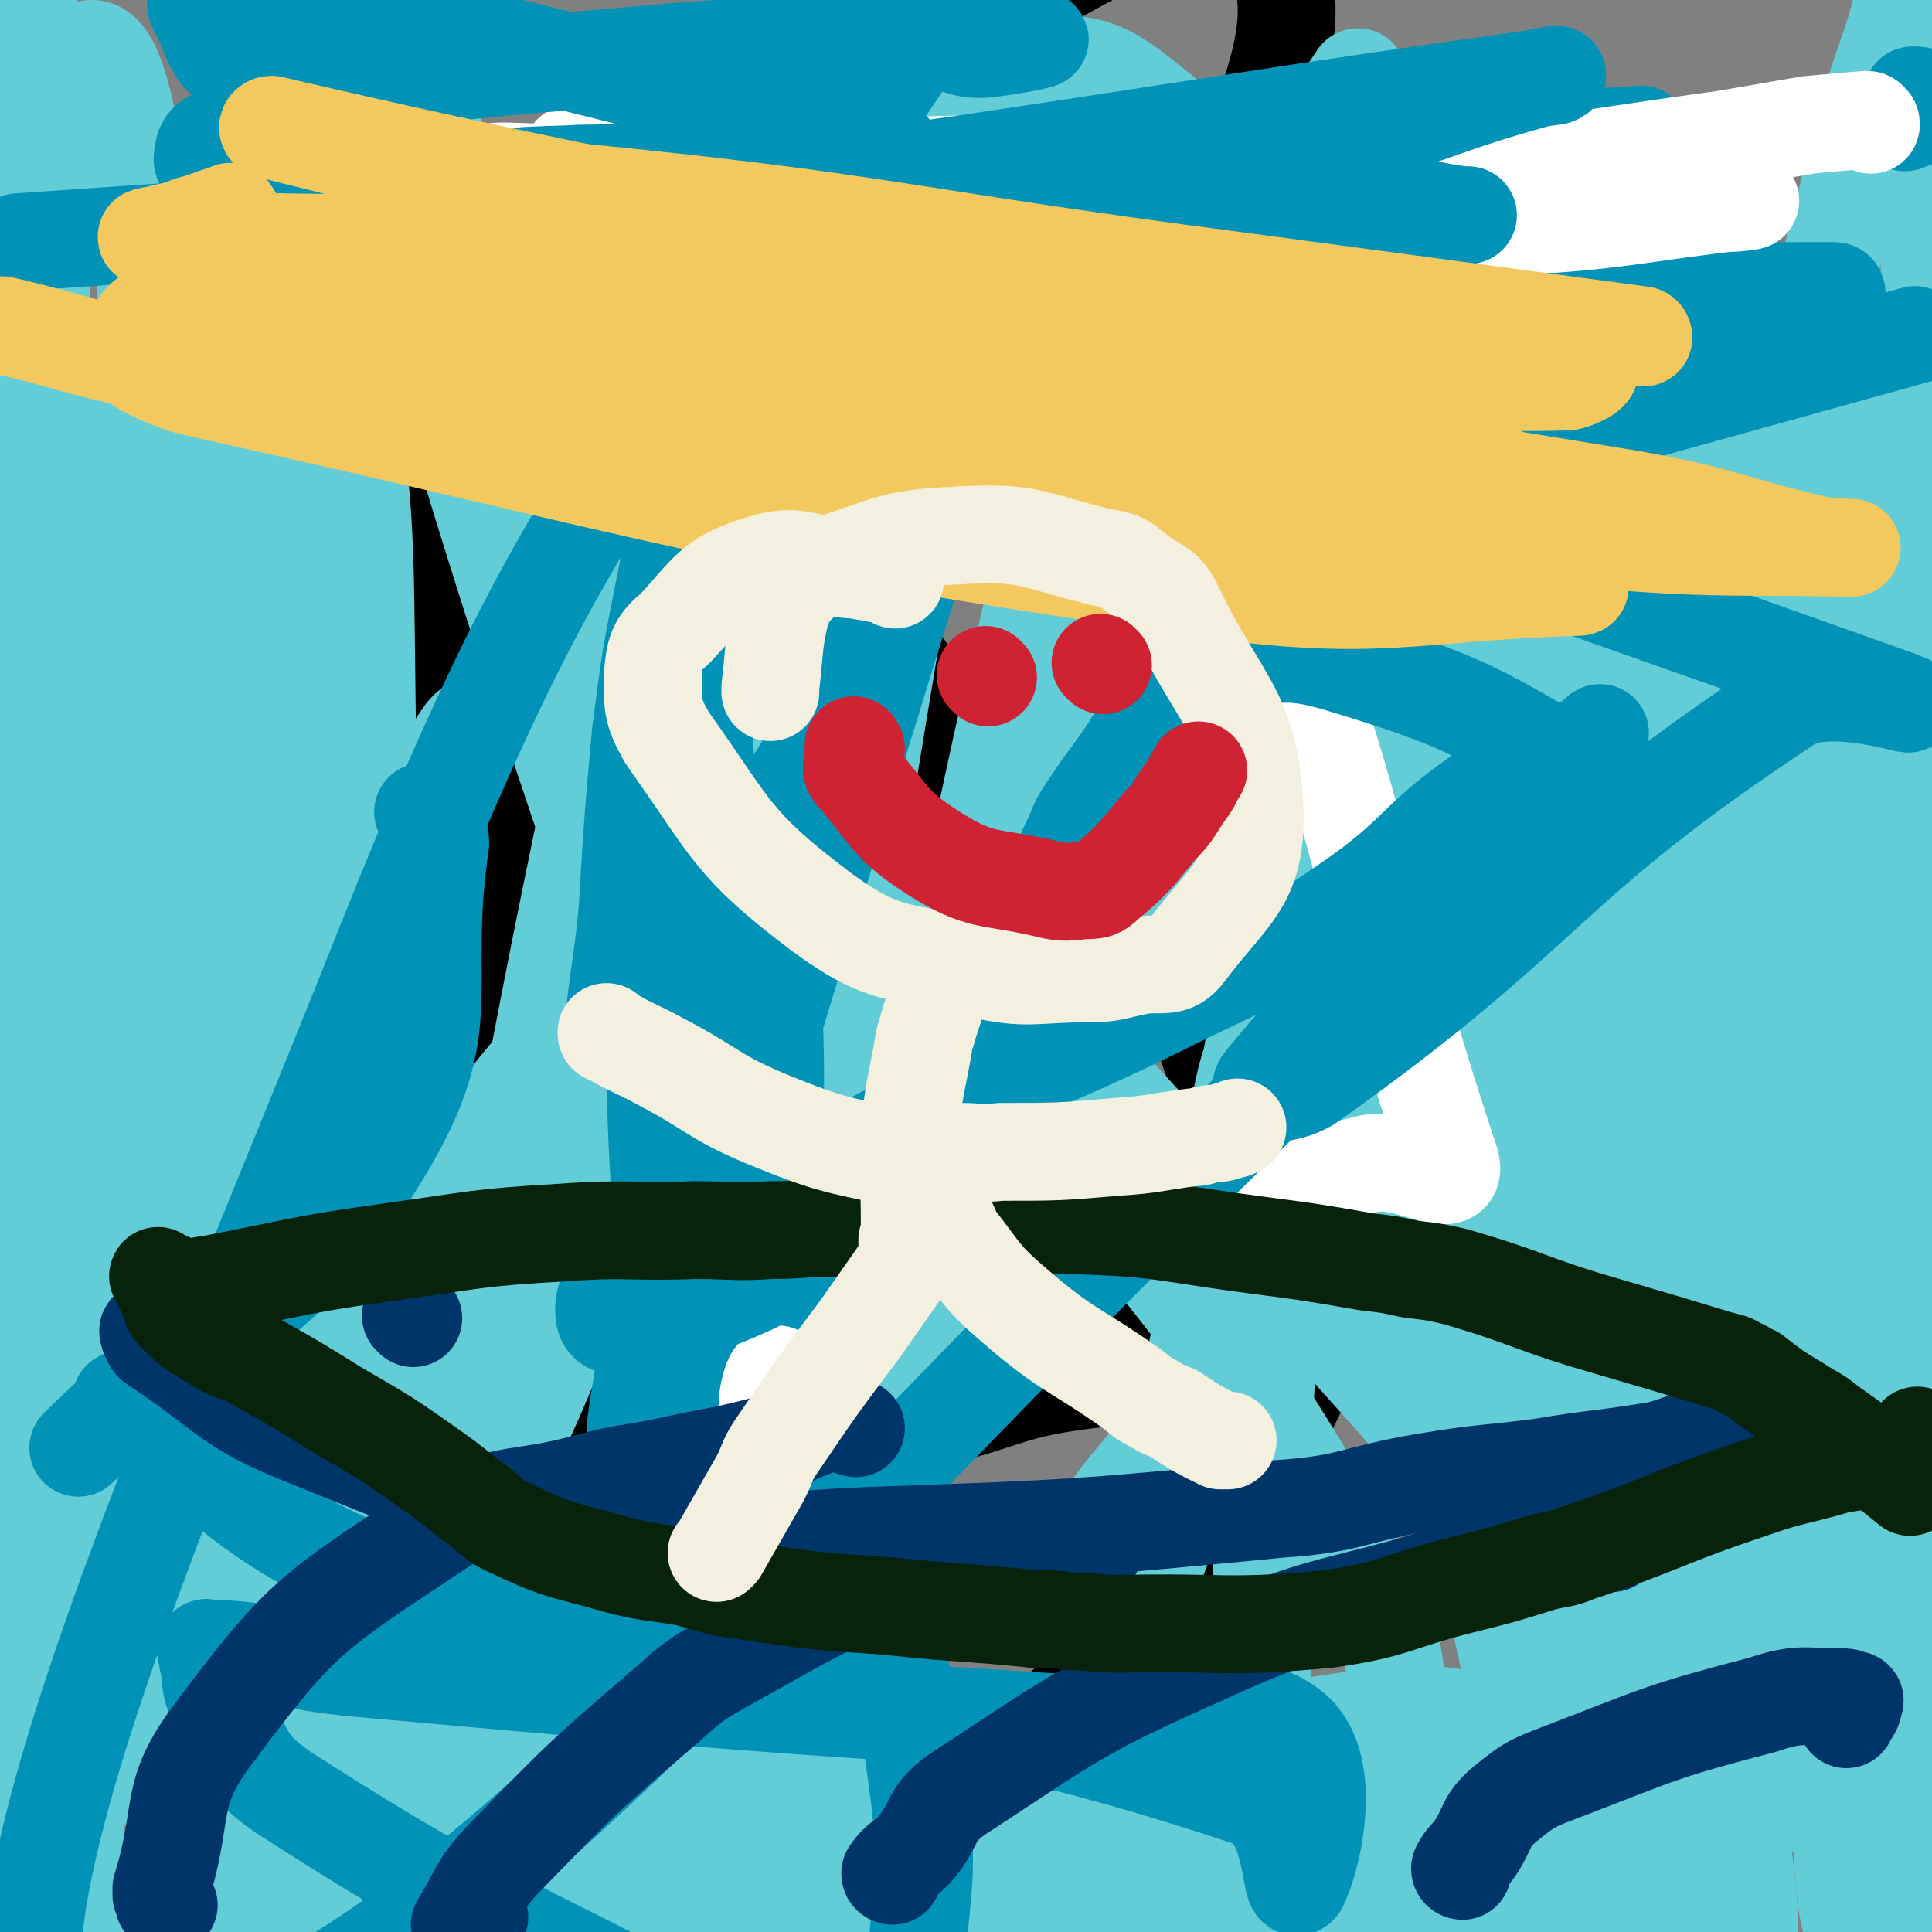
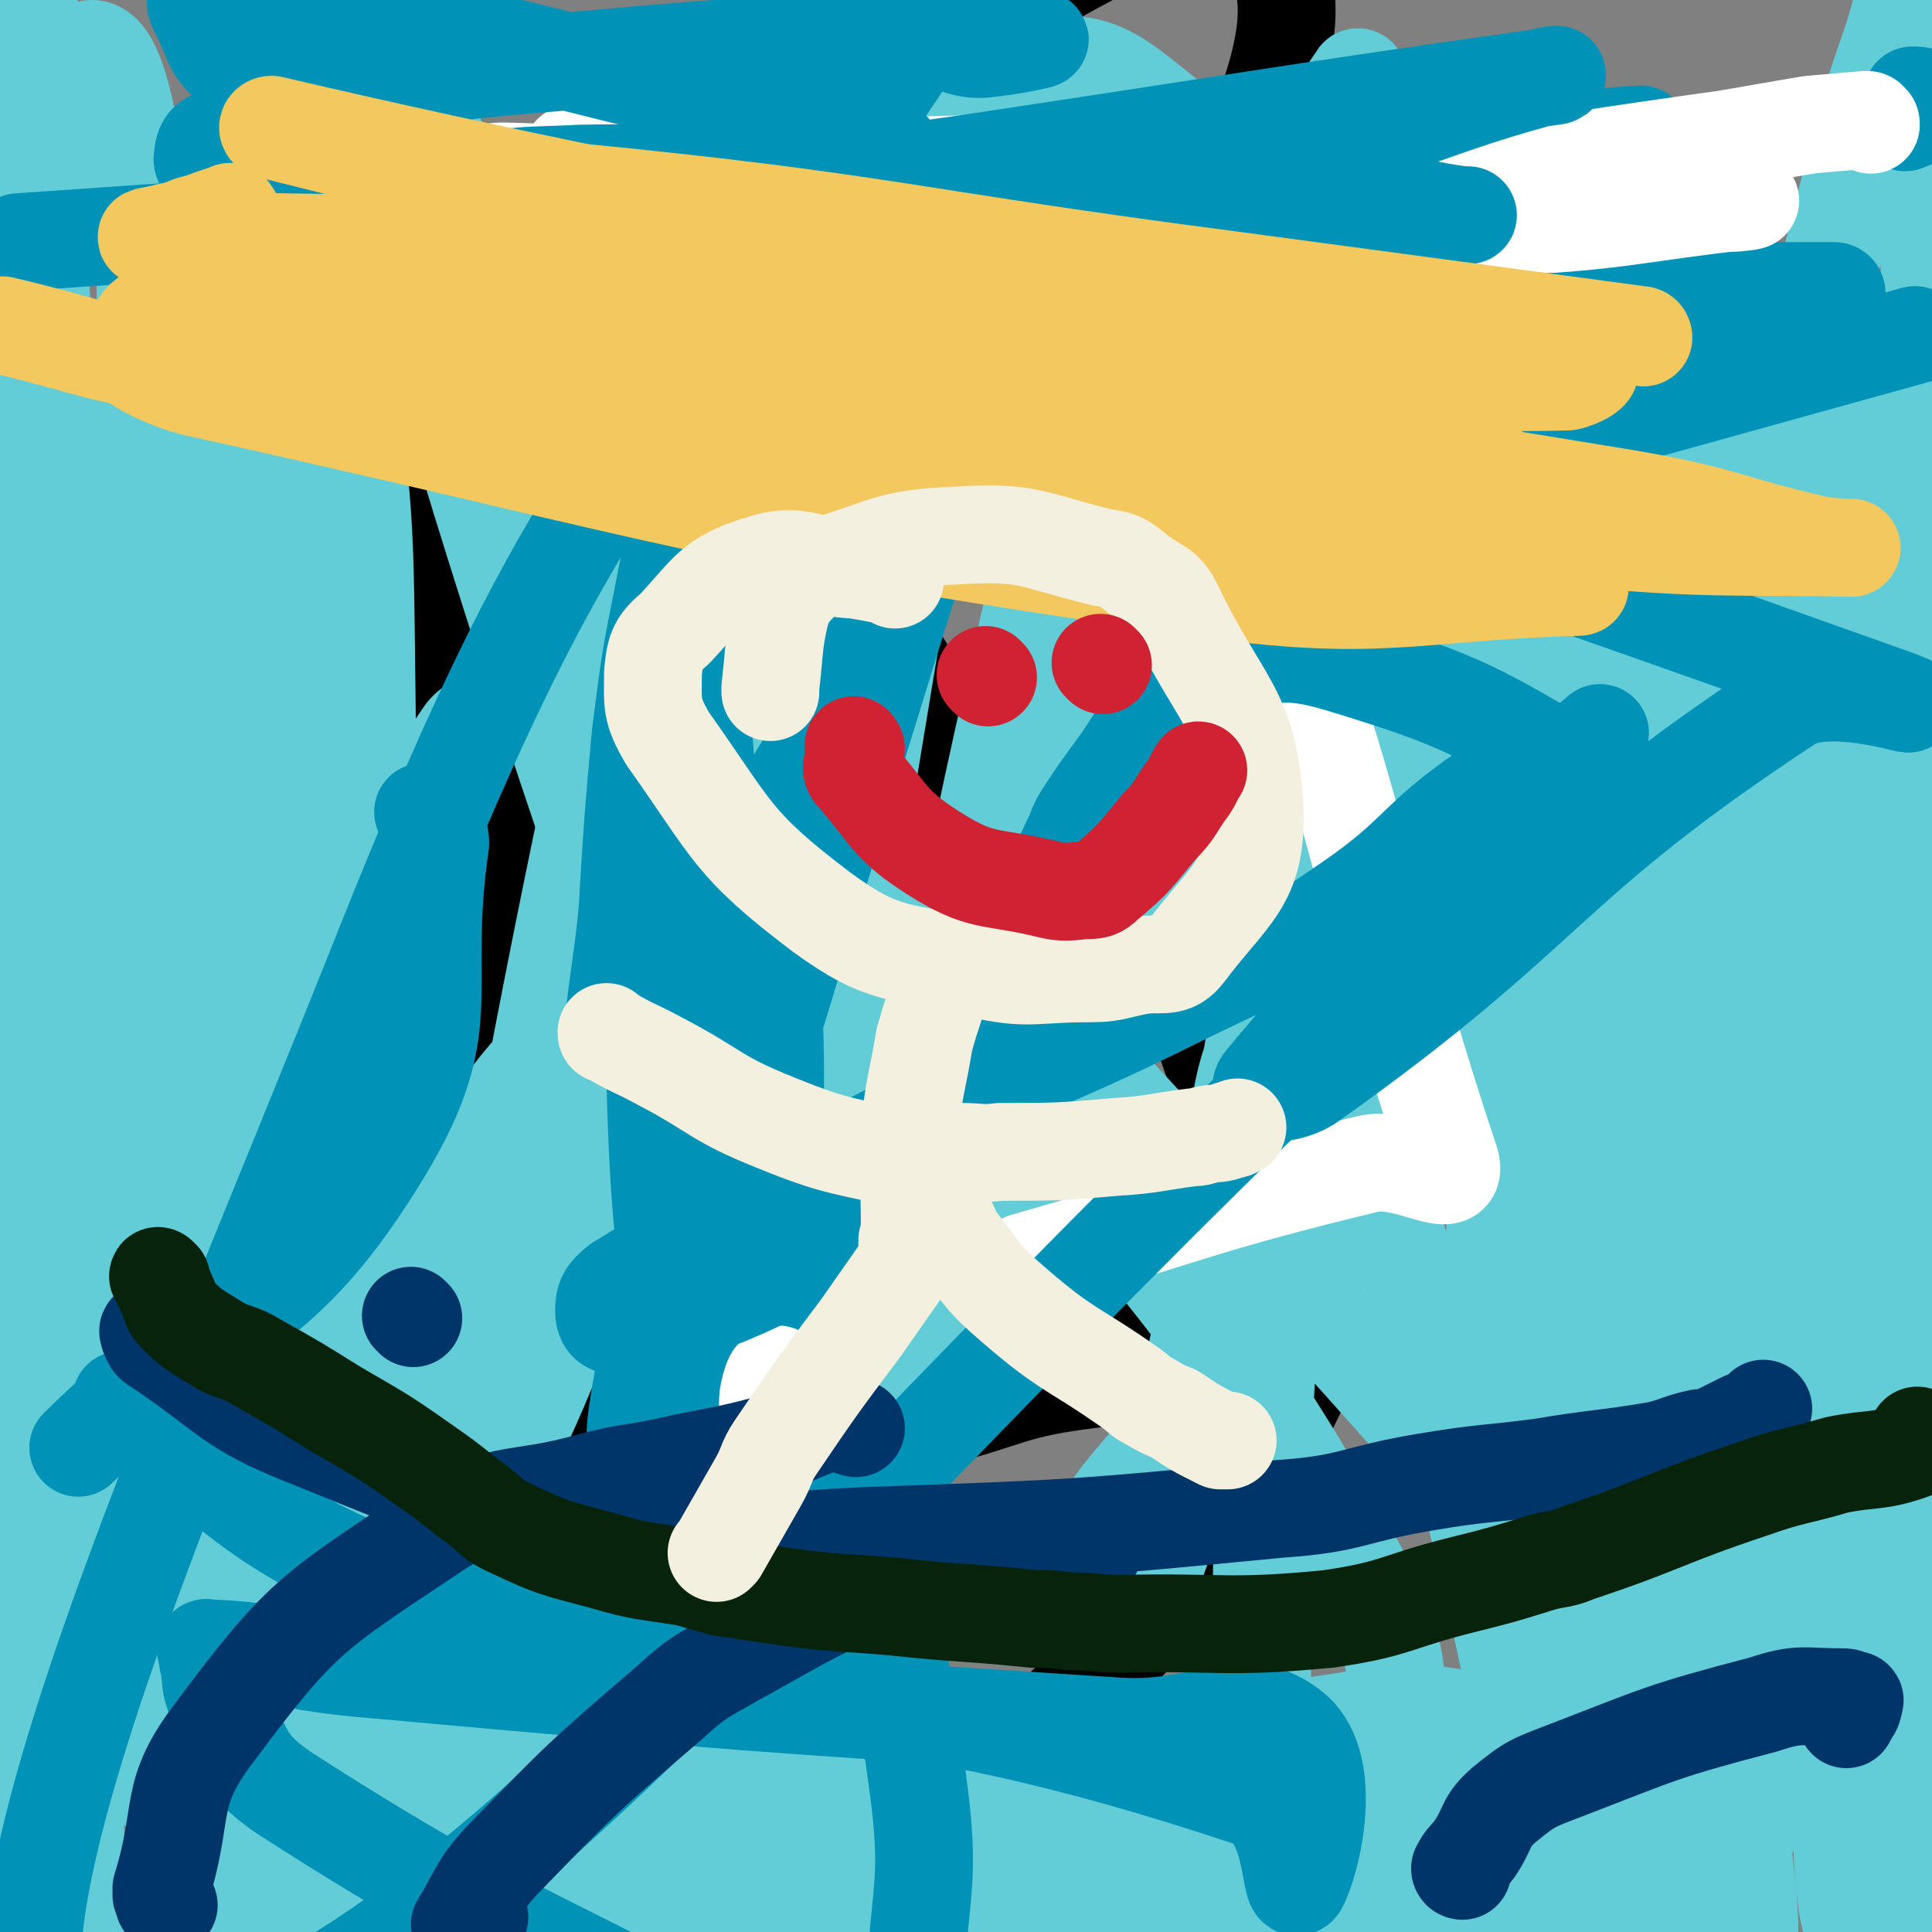
<svg xmlns="http://www.w3.org/2000/svg" viewBox="0 0 790 790" version="1.1">
  <rect x="0" y="0" width="790" height="790" fill="#808080" stroke="none" />
  <g fill="none" stroke="#000000" stroke-width="40" stroke-linecap="round" stroke-linejoin="round">
    <path d="M562,558c0,0 0,-1 -1,-1 -3,-1 -3,-1 -6,0 -55,3 -55,0 -109,7 -33,4 -33,8 -65,16 -32,7 -32,6 -64,15 -23,7 -25,5 -46,15 -7,3 -5,6 -9,12 -2,4 -2,4 -4,8 0,1 -1,2 -1,2 2,0 3,-2 5,-3 2,-1 2,-1 3,-2 6,-6 5,-7 11,-11 34,-21 35,-21 70,-40 19,-10 19,-10 39,-19 53,-24 53,-23 106,-48 28,-13 27,-15 55,-28 4,-1 12,-2 9,-1 -25,12 -32,14 -65,27 -90,37 -90,41 -181,72 -8,2 -14,2 -17,-5 -9,-18 -16,-25 -7,-47 72,-172 95,-165 167,-339 43,-102 98,-178 63,-213 -34,-33 -101,36 -199,76 -153,63 -234,54 -304,131 " />
    <path d="M189,509c0,0 -2,-1 -1,-1 33,-15 48,-2 69,-30 38,-50 17,-68 49,-127 23,-44 32,-46 61,-79 3,-2 5,5 2,8 -102,152 -116,146 -211,303 -64,107 -61,111 -106,226 -16,41 -14,74 -15,86 -1,7 3,-24 10,-48 11,-39 6,-41 25,-76 51,-96 57,-93 114,-186 2,-3 2,-3 4,-5 101,-112 100,-113 203,-223 29,-32 44,-55 62,-60 9,-2 -19,51 -9,46 26,-12 72,-112 80,-80 24,99 67,213 -17,344 -114,176 -190,135 -379,271 0,0 0,0 0,0 1,-2 1,-2 2,-3 11,-21 15,-20 21,-42 29,-96 25,-98 49,-195 0,0 0,0 0,0 73,-106 58,-119 146,-211 150,-155 166,-216 330,-284 57,-23 134,90 112,102 -32,19 -133,-70 -219,-40 -65,22 -61,67 -85,144 -19,65 45,114 0,139 -87,48 -147,-28 -265,8 -63,19 -63,68 -99,102 -6,6 7,-11 14,-22 56,-86 43,-98 112,-172 84,-90 108,-84 196,-156 4,-4 -8,-1 -11,4 -47,60 -42,115 -89,125 -35,8 -47,-109 -75,-89 -53,39 -43,103 -87,205 -12,30 -1,42 -24,59 -26,19 -73,37 -73,14 0,-68 24,-106 73,-197 31,-56 49,-44 87,-97 38,-50 39,-61 65,-109 2,-3 -6,2 -9,6 -12,21 -10,22 -20,45 -25,54 -50,52 -48,110 3,128 71,153 57,261 -5,41 -76,64 -96,36 -41,-59 -24,-106 -25,-211 0,-76 -6,-83 23,-151 35,-82 37,-101 106,-149 59,-40 129,-52 151,-28 19,20 -38,56 -70,117 -28,53 -34,53 -49,110 -16,59 -15,110 -14,122 1,8 11,-40 17,-81 13,-87 55,-128 21,-176 -27,-39 -76,11 -143,3 -13,-2 -12,-28 -16,-23 -6,8 -12,27 -4,48 17,43 30,39 53,81 33,59 52,60 61,120 5,39 -35,68 -33,79 1,7 33,-18 39,-43 6,-26 -21,-30 -15,-59 21,-106 34,-106 69,-212 5,-13 13,-12 10,-26 -9,-58 2,-98 -33,-117 -29,-16 -64,9 -94,46 -26,32 -9,46 -17,92 -24,143 -23,143 -47,286 0,2 -1,2 -1,3 5,31 13,77 11,62 -6,-42 -17,-88 -26,-177 -4,-41 3,-42 0,-83 -2,-21 -1,-49 -9,-41 -21,24 -39,49 -48,106 -25,167 -21,171 -19,341 0,65 12,102 24,129 6,11 11,-26 11,-52 -2,-95 -9,-96 -15,-191 -3,-53 -5,-54 -2,-107 4,-75 6,-75 17,-150 1,-13 2,-14 9,-25 1,-2 3,0 6,-1 " />
  </g>
  <g fill="none" stroke="#63CDD7" stroke-width="40" stroke-linecap="round" stroke-linejoin="round">
    <path d="M319,220c0,0 -1,-1 -1,-1 -2,-9 1,-16 -3,-18 -3,-1 -7,5 -11,12 -11,26 -14,26 -19,55 -24,135 -32,209 -39,272 -2,24 15,-49 21,-100 17,-139 15,-139 26,-279 1,-16 3,-39 -1,-32 -9,17 -16,39 -25,81 -43,195 -41,196 -79,392 -3,13 -7,33 -2,27 14,-18 24,-36 40,-75 23,-57 20,-58 37,-117 16,-54 11,-55 30,-108 31,-88 32,-88 69,-173 8,-18 13,-29 22,-34 4,-2 4,10 3,19 -4,32 -9,32 -14,65 -28,175 -31,175 -52,352 -4,34 -9,62 2,69 9,6 25,-18 39,-44 52,-93 44,-98 93,-193 24,-48 25,-48 54,-93 37,-59 37,-64 77,-117 3,-3 8,-1 9,3 4,23 5,26 1,51 -19,122 -23,122 -48,242 -5,26 -6,25 -12,50 " />
    <path d="M296,542c0,0 -1,0 -1,-1 1,-2 1,-2 3,-4 5,-5 6,-4 11,-9 4,-4 5,-4 7,-9 12,-33 10,-33 20,-67 " />
    <path d="M349,245c0,0 0,-1 -1,-1 -3,0 -3,1 -6,2 0,0 0,0 0,0 1,-5 1,-6 3,-11 0,-2 0,-2 1,-3 0,-1 1,-2 1,-2 0,-1 -2,0 -2,1 -12,20 -13,20 -24,39 -30,53 -29,54 -59,106 -11,19 -11,19 -24,37 -19,25 -21,23 -39,49 -31,43 -30,44 -59,87 -3,5 -4,5 -7,9 -3,4 -4,3 -6,8 -2,4 -6,9 -3,9 29,-7 38,-5 67,-25 45,-31 50,-32 80,-76 17,-24 15,-29 15,-59 1,-82 8,-88 -13,-165 -11,-41 -14,-57 -49,-71 -52,-21 -64,-5 -126,1 -23,2 -22,7 -45,14 " />
    <path d="M184,486c0,0 -1,-2 -1,-1 -3,58 -2,59 -5,119 0,14 -1,14 -2,28 -1,2 0,3 -1,4 0,1 -2,3 -2,2 5,-41 6,-43 12,-85 " />
    <path d="M304,182c0,0 -1,-2 -1,-1 -25,29 -26,29 -50,60 -11,14 -9,15 -22,29 -10,11 -11,10 -24,20 -2,2 -2,2 -5,4 -6,3 -8,1 -12,6 -12,18 -14,18 -20,39 -20,64 -17,65 -31,130 -5,23 -4,23 -8,46 -12,61 -13,61 -24,123 -4,24 -2,24 -6,48 -2,19 -1,19 -6,38 -5,17 -5,17 -12,33 -1,1 -4,3 -4,1 9,-65 15,-67 22,-136 19,-184 19,-185 31,-370 6,-77 2,-77 4,-154 1,-19 5,-50 2,-38 -10,47 -17,78 -28,156 -8,62 -4,63 -9,125 -4,43 -6,43 -9,86 -5,96 -6,96 -7,192 -1,36 -1,36 3,71 4,31 1,48 12,61 6,7 16,-8 21,-22 16,-47 18,-49 21,-99 11,-169 9,-170 8,-338 -1,-81 0,-82 -12,-161 -3,-21 -10,-45 -17,-40 -13,8 -17,32 -23,67 -8,52 -4,53 -6,107 -1,58 -3,58 0,116 5,118 3,119 14,236 4,32 14,65 14,63 1,-3 -7,-36 -12,-72 -6,-48 -3,-48 -10,-96 -9,-65 -14,-65 -22,-131 -9,-76 -6,-76 -11,-153 -3,-65 3,-66 -5,-130 -6,-40 -11,-77 -22,-78 -11,-1 -18,36 -22,74 -7,60 -1,61 1,122 2,66 -1,67 6,132 12,115 15,115 32,229 4,32 11,72 10,64 -1,-13 -8,-53 -15,-105 -12,-90 -14,-89 -24,-179 -9,-89 -10,-89 -14,-179 -4,-107 2,-109 -1,-214 0,-3 -6,-4 -5,-1 3,84 6,87 12,175 3,29 0,30 4,59 35,237 37,237 75,474 0,1 0,2 0,2 -15,-149 -22,-150 -31,-300 -10,-152 -5,-196 -7,-305 0,-18 2,25 3,51 5,128 2,128 10,256 12,214 20,255 30,427 1,19 -7,-22 -8,-45 -10,-172 -21,-173 -15,-345 4,-149 15,-149 35,-297 4,-29 14,-75 12,-58 -5,61 -14,106 -26,213 -7,71 -8,71 -12,143 -6,118 2,148 -9,236 -2,13 -13,-16 -15,-34 -15,-116 -3,-119 -19,-235 -10,-77 -17,-120 -32,-152 -6,-13 -10,30 -10,61 1,231 2,232 13,463 1,31 10,72 12,60 5,-27 2,-69 2,-139 1,-169 1,-169 1,-338 0,-36 1,-61 0,-71 -1,-6 -3,20 -3,40 -1,43 1,43 2,86 2,110 1,110 4,221 1,41 2,41 3,82 0,14 1,18 0,29 0,2 -3,-2 -3,-5 6,-142 5,-143 15,-286 3,-40 9,-95 11,-79 4,36 -1,92 1,185 1,55 1,55 5,110 3,48 5,48 10,97 1,3 1,9 1,6 4,-33 5,-39 7,-78 8,-152 7,-152 12,-303 1,-30 3,-74 0,-61 -8,32 -15,75 -21,151 -4,47 -2,48 1,96 5,66 7,65 13,131 1,10 2,10 2,19 0,2 -1,5 -1,4 1,-9 4,-13 4,-26 4,-110 11,-118 6,-221 -1,-9 -16,-9 -18,-1 -14,72 -14,80 -14,161 0,93 5,105 14,186 0,6 3,-6 5,-13 7,-30 13,-30 12,-60 -2,-40 0,-58 -17,-81 -8,-10 -18,7 -34,16 -6,4 -7,4 -11,11 -5,6 -12,10 -7,15 24,28 28,35 65,52 42,20 46,12 94,21 20,4 21,3 41,5 4,0 4,0 7,0 0,0 -1,1 -1,1 -49,1 -49,-1 -98,2 -42,2 -42,4 -84,9 -6,1 -10,2 -11,3 -1,0 4,0 8,0 44,3 44,3 88,6 96,5 96,5 193,9 19,1 19,1 38,1 1,0 3,-2 1,-2 -30,-3 -32,-4 -65,-5 -93,-3 -93,-3 -187,-4 -12,0 -12,0 -24,1 -8,1 -8,1 -17,2 -4,0 -11,0 -7,0 33,-2 40,-1 81,-4 72,-5 72,-2 144,-11 27,-4 27,-6 53,-13 10,-3 10,-2 18,-6 5,-2 12,-5 8,-6 -31,-10 -39,-8 -78,-16 -25,-5 -52,13 -50,-10 29,-242 56,-260 112,-519 " />
    <path d="M271,323c0,0 -1,-2 -1,-1 -11,18 -11,18 -21,37 -13,27 -13,28 -24,55 -2,3 -1,3 -2,6 " />
    <path d="M592,161c0,0 -1,-1 -1,-1 " />
    <path d="M233,253c0,0 -2,-1 -1,-1 13,-18 15,-17 27,-35 33,-52 24,-59 63,-105 42,-48 45,-68 99,-83 34,-10 41,12 76,33 14,8 11,12 21,24 10,12 12,11 20,24 5,9 3,10 5,20 2,13 2,13 2,26 0,71 -2,71 -2,142 0,8 0,8 1,16 1,12 0,13 3,24 1,3 2,2 4,3 4,2 4,1 7,4 28,28 23,45 54,59 18,7 29,0 42,-17 32,-41 28,-48 48,-99 13,-34 10,-35 19,-71 21,-83 21,-84 42,-167 9,-33 13,-33 18,-66 5,-30 1,-30 3,-60 0,-4 1,-9 1,-7 1,10 2,15 2,30 1,33 -1,33 0,67 0,34 1,34 2,67 0,28 0,28 0,56 0,26 4,27 -1,52 -8,39 -5,42 -24,76 -14,27 -20,24 -42,47 -20,22 -21,21 -42,42 -21,20 -24,18 -43,40 -89,104 -86,107 -174,212 -13,15 -11,20 -28,28 -24,11 -31,16 -55,11 -19,-4 -21,-11 -31,-31 -41,-83 -47,-84 -70,-173 -10,-43 -22,-108 3,-89 114,84 188,131 275,293 38,70 -12,86 -26,171 -1,7 -3,16 -4,13 -4,-11 -6,-20 -7,-41 -4,-76 -4,-76 -4,-153 0,-131 14,-134 5,-262 -2,-25 -21,-49 -27,-44 -8,8 -19,79 0,70 51,-25 86,-146 140,-139 48,7 29,85 64,166 4,9 13,12 15,14 1,2 -8,-2 -10,-8 -47,-132 -82,-252 -88,-267 -5,-12 40,104 65,213 23,106 12,109 31,217 7,39 9,39 19,78 0,1 2,1 2,0 -20,-175 -40,-178 -42,-352 -1,-58 25,-134 38,-113 25,41 19,118 38,237 12,74 13,74 24,148 1,8 1,23 0,17 -10,-49 -16,-63 -24,-128 -18,-168 -14,-169 -28,-338 -1,-7 -1,-19 0,-14 5,33 7,45 12,90 11,92 8,92 20,184 5,43 9,42 14,85 5,43 3,43 6,87 0,2 0,5 0,4 -2,-5 -4,-8 -5,-16 -20,-207 -22,-214 -37,-414 -1,-5 6,1 6,5 5,102 -1,104 4,207 3,65 5,65 10,129 1,13 2,16 2,25 0,2 -3,-1 -3,-3 -29,-169 -16,-200 -55,-338 -5,-17 -31,7 -33,28 -23,203 -12,210 -17,420 -1,22 7,51 6,43 -5,-15 -15,-44 -18,-89 -6,-80 -1,-81 -2,-162 0,-79 0,-79 -2,-158 -1,-75 1,-115 -4,-150 -1,-13 -6,27 -8,54 -6,56 -7,56 -8,112 -1,147 -1,147 4,293 2,50 13,82 10,99 -2,9 -17,-21 -20,-45 -11,-78 -9,-79 -8,-159 1,-142 3,-143 11,-285 0,-12 4,-32 5,-23 8,64 10,84 14,167 4,59 0,59 2,119 2,60 2,60 8,121 5,51 11,74 14,103 1,8 -5,-14 -6,-29 -21,-235 -26,-429 -39,-471 -9,-29 -14,165 -7,329 8,173 44,326 37,345 -6,15 -23,-142 -64,-277 -22,-74 -40,-148 -63,-141 -26,9 -15,88 -36,173 -7,27 -25,74 -19,53 51,-203 76,-506 133,-501 58,6 51,393 97,522 15,44 16,-88 24,-177 14,-161 15,-197 21,-323 0,-15 -9,19 -9,39 5,168 9,168 19,336 2,43 1,110 5,86 12,-80 12,-147 25,-295 2,-21 24,-35 5,-43 -163,-65 -201,-42 -369,-103 -12,-5 2,-16 9,-27 6,-9 13,-13 18,-13 4,0 2,8 1,15 -12,46 -16,46 -27,93 -19,84 -19,84 -35,170 -11,62 -25,135 -18,125 11,-15 28,-88 55,-175 26,-85 23,-87 52,-171 18,-54 19,-54 42,-106 8,-19 10,-18 20,-36 9,-14 11,-19 18,-29 1,-2 -1,3 -2,6 -13,38 -14,37 -26,75 -15,50 -62,80 -27,101 97,61 189,-4 290,64 44,29 0,64 0,129 0,116 0,116 0,231 0,33 0,39 0,66 0,3 0,-3 0,-6 -6,-56 -11,-56 -13,-112 -4,-144 9,-194 1,-288 -2,-21 -18,28 -21,59 -11,109 -7,111 -8,222 -1,46 3,46 5,92 0,20 -1,28 -1,40 0,3 2,-5 2,-10 17,-192 24,-305 34,-384 4,-32 0,81 -6,161 -7,116 -11,116 -21,231 -3,38 -1,65 -4,76 -2,6 -5,-21 -5,-42 0,-180 -5,-193 3,-359 1,-9 15,2 15,10 2,132 -11,136 -9,270 1,86 14,145 16,172 1,14 -7,-45 -9,-91 -7,-130 -9,-131 -8,-261 1,-82 10,-141 12,-163 2,-13 -3,47 -5,94 -5,121 -9,121 -8,241 1,65 7,77 13,130 0,5 0,-7 0,-14 1,-211 0,-211 2,-423 0,-1 1,-4 1,-3 -9,81 -16,83 -18,167 -5,149 0,151 4,299 0,2 3,2 2,1 -16,-104 -20,-105 -36,-211 -12,-77 -11,-78 -18,-156 -5,-45 -3,-45 -6,-90 -1,-20 -1,-51 -2,-39 -9,52 -17,83 -18,167 -3,233 12,299 10,466 -1,28 -13,-38 -15,-76 -11,-195 -14,-196 -12,-390 1,-60 10,-60 18,-119 7,-46 7,-49 14,-93 0,-1 0,1 0,3 -3,77 -6,76 -5,153 1,166 -2,167 8,331 1,20 12,46 13,37 2,-18 -5,-45 -6,-90 -6,-178 -4,-178 -9,-355 0,-1 -2,-2 -3,-1 -8,40 -14,41 -14,84 -1,197 9,200 13,396 0,3 -5,4 -6,2 -6,-24 3,-31 -9,-55 -17,-32 -22,-30 -47,-57 -9,-9 -9,-12 -20,-14 -31,-6 -34,-7 -65,-2 -47,7 -48,9 -92,25 -20,7 -17,17 -36,21 -17,3 -29,8 -35,-8 -135,-361 -199,-547 -247,-747 -16,-63 59,110 119,219 8,16 7,18 18,31 217,251 240,256 439,497 8,9 -12,3 -24,4 -146,16 -146,18 -292,31 -21,2 -21,-1 -43,-1 -37,0 -37,2 -74,2 -1,0 -1,-1 -1,-1 5,0 6,1 12,1 108,2 108,-1 216,4 91,4 142,9 181,13 16,1 -36,-2 -72,-4 -38,-3 -38,-3 -77,-5 -46,-3 -46,1 -91,-6 -127,-19 -205,-34 -253,-46 -22,-5 56,6 113,12 0,0 0,0 0,0 39,6 39,6 77,12 46,7 46,10 93,15 82,9 92,7 165,13 4,0 -5,-1 -10,-1 -11,-2 -11,-2 -22,-3 -77,-7 -77,-7 -155,-14 -131,-12 -141,-37 -261,-24 -34,4 -33,25 -48,56 -11,24 -28,57 -6,55 130,-13 154,-61 309,-84 63,-8 103,17 127,22 11,2 -28,-5 -57,-7 -45,-3 -45,-2 -90,-5 -28,-1 -28,-1 -56,-4 -105,-10 -106,-6 -210,-21 -29,-4 -56,-12 -56,-18 -1,-5 27,-3 55,-2 195,4 195,10 390,11 33,0 81,-4 65,-9 -46,-14 -94,-18 -189,-30 -123,-15 -124,-11 -247,-23 -19,-2 -24,-5 -38,-5 -3,0 1,3 4,4 12,3 13,3 26,5 129,21 129,21 258,42 84,13 98,17 167,25 7,0 -7,-7 -15,-9 -59,-10 -59,-12 -119,-16 -103,-5 -114,-3 -207,-2 -5,0 5,3 11,4 5,2 5,2 10,2 4,0 4,-2 7,-1 37,2 37,2 74,6 23,3 23,4 47,9 78,15 78,16 156,32 5,1 14,2 10,2 -84,-8 -95,0 -186,-17 -182,-35 -181,-42 -361,-87 -14,-4 -14,-5 -28,-10 " />
  </g>
  <g fill="none" stroke="#0093B7" stroke-width="40" stroke-linecap="round" stroke-linejoin="round">
    <path d="M75,580c-1,0 -1,-1 -1,-1 -11,-3 -30,-10 -23,-5 41,31 53,53 119,76 164,58 179,31 341,85 19,6 16,41 20,36 5,-9 15,-48 -2,-63 -20,-17 -36,0 -71,-2 -156,-10 -156,-10 -312,-24 -31,-3 -33,-7 -61,-8 -2,-1 0,2 0,5 2,8 0,9 4,17 12,19 8,24 27,37 101,65 107,57 212,118 23,13 33,38 43,30 13,-10 3,-33 3,-67 2,-43 7,-44 1,-87 -10,-72 -13,-72 -32,-143 -19,-66 -22,-65 -43,-129 -12,-40 -13,-67 -24,-80 -5,-7 -8,20 -8,40 -1,43 4,112 5,87 5,-83 2,-151 6,-302 0,-1 1,0 2,-1 1,0 1,0 1,-1 0,0 0,0 0,0 -5,20 -6,20 -10,41 -6,30 -6,30 -10,61 -3,33 -3,33 -5,65 -1,28 -12,71 -1,55 66,-89 89,-129 157,-266 14,-29 16,-89 8,-65 -67,190 -117,384 -158,493 -15,41 28,-162 45,-192 9,-16 11,51 7,101 -4,65 -12,67 -24,129 0,1 0,-2 0,-3 2,-5 2,-5 4,-9 0,0 0,0 0,0 3,-13 6,-13 6,-26 1,-31 -1,-31 -4,-63 -1,-20 -3,-20 -4,-40 -2,-58 3,-59 -1,-117 -6,-88 -6,-89 -19,-177 -9,-60 -15,-64 -25,-119 -1,-2 0,3 2,5 104,78 104,78 209,155 " />
    <path d="M459,226c0,0 0,0 0,0 162,-44 162,-44 324,-89 " />
    <path d="M751,120c0,0 0,-1 -1,-1 -93,0 -93,0 -187,1 0,0 0,0 0,0 12,4 11,6 24,8 34,7 91,13 68,12 -110,-5 -167,-12 -334,-24 " />
    <path d="M9,100c-1,-1 -2,-1 -1,-1 330,-23 331,-22 663,-44 " />
    <path d="M783,40c0,-1 -1,-1 -1,-1 2,0 3,0 5,1 0,0 0,0 0,0 0,0 0,0 -1,0 0,0 1,0 1,0 0,1 -1,1 -1,2 " />
    <path d="M790,42c0,-1 0,-2 -1,-1 0,1 1,2 1,4 0,0 0,0 0,0 -6,3 -6,3 -11,5 " />
  </g>
  <g fill="none" stroke="#FFFFFF" stroke-width="40" stroke-linecap="round" stroke-linejoin="round">
    <path d="M765,51c0,-1 0,-1 -1,-1 0,-1 0,-1 -1,-1 -12,1 -12,1 -23,2 -18,3 -17,3 -35,6 -51,7 -51,8 -103,14 -81,8 -81,6 -162,14 -97,8 -98,7 -194,18 -32,3 -31,4 -62,10 -3,0 -4,0 -6,1 -1,0 -2,2 -1,2 3,-1 4,-2 8,-4 6,-2 6,-2 11,-4 11,-4 11,-3 22,-7 6,-1 6,-1 11,-3 " />
    <path d="M357,97c0,-1 -1,-1 -1,-1 0,0 1,0 2,0 6,1 7,1 13,1 21,-1 21,-1 42,-2 97,-1 98,2 195,-2 53,-2 61,-6 107,-11 3,0 -4,1 -8,1 -74,4 -74,5 -147,7 -120,3 -120,3 -240,3 -16,0 -16,-1 -32,-2 -12,0 -16,1 -23,-1 -2,0 3,-2 6,-2 96,-2 96,0 193,-2 96,-2 96,-3 192,-7 1,0 3,-1 2,-1 -29,0 -31,1 -62,1 -42,0 -42,1 -83,0 -45,-1 -45,-3 -89,-5 -36,-1 -36,0 -72,-2 -46,-2 -46,-2 -92,-6 -12,-1 -12,-1 -24,-2 -1,-1 -3,-1 -2,-1 85,5 88,10 176,10 94,0 99,-5 189,-11 2,0 -2,-1 -4,-1 -34,1 -34,2 -67,3 -125,3 -125,3 -251,6 -19,1 -19,1 -38,1 -18,0 -42,-2 -36,0 11,4 35,5 69,13 84,17 118,-24 168,36 111,136 98,191 153,355 4,14 -18,-3 -34,1 -70,17 -70,20 -140,40 " />
    <path d="M319,563c0,0 -1,-1 -1,-1 -2,1 -2,2 -3,5 -1,4 -1,4 -1,8 0,8 1,8 1,17 " />
  </g>
  <g fill="none" stroke="#0093B7" stroke-width="40" stroke-linecap="round" stroke-linejoin="round">
    <path d="M371,177c0,0 -2,-1 -1,-1 31,-6 33,-3 64,-11 10,-3 9,-6 18,-11 4,-2 13,-4 9,-4 -23,1 -31,6 -63,7 -70,4 -71,5 -141,3 -39,-2 -39,-6 -77,-11 -27,-3 -27,0 -53,-5 -26,-5 -33,-5 -51,-16 -4,-2 2,-6 7,-10 8,-6 8,-8 18,-9 146,-25 147,-21 294,-42 120,-18 127,-20 241,-36 3,-1 -4,0 -7,1 -51,14 -50,20 -102,28 -98,13 -99,9 -198,13 -46,2 -46,-3 -92,-2 -15,1 -40,0 -30,6 64,31 86,43 177,68 111,30 114,27 227,42 20,3 32,-1 39,-6 4,-3 -8,-7 -17,-9 -124,-16 -125,-8 -249,-26 -81,-12 -81,-16 -161,-35 -11,-2 -13,-4 -21,-8 -1,-1 2,-2 3,-2 6,-1 6,-1 11,-1 97,8 98,8 195,18 124,14 124,21 248,31 20,1 25,-2 39,-9 3,-2 -1,-8 -6,-8 -86,-2 -88,2 -176,5 -91,2 -93,14 -181,5 -28,-2 -49,-16 -51,-28 -2,-9 20,-10 42,-14 67,-13 68,-13 136,-20 30,-3 30,-1 60,0 23,1 23,1 46,3 16,2 15,3 30,5 1,0 3,0 2,0 -42,5 -43,9 -87,9 -123,2 -124,3 -246,-5 -26,-2 -27,-4 -52,-14 -59,-22 -62,-19 -116,-49 -13,-7 -11,-12 -18,-25 -1,-2 -2,-5 1,-6 12,-2 14,-2 28,1 89,17 89,18 178,40 35,9 35,10 69,20 5,1 8,2 8,3 1,1 -3,2 -7,3 -10,2 -10,3 -20,4 -55,6 -55,11 -110,9 -43,-2 -44,-5 -86,-17 -12,-4 -14,-6 -22,-14 -2,-2 -2,-7 1,-7 65,-12 67,-11 135,-17 67,-6 67,-4 135,-7 17,-1 31,-1 34,0 2,0 -12,3 -23,4 -15,1 -21,-12 -29,0 -114,170 -137,170 -215,365 -86,217 -203,468 -112,458 153,-18 304,-255 601,-514 4,-4 7,-9 2,-12 -45,-26 -49,-30 -102,-46 -24,-7 -25,-2 -51,-1 -8,1 -9,1 -16,4 -3,2 -3,3 -4,6 -5,9 -4,9 -9,18 -10,17 -12,17 -23,34 -4,6 -3,6 -6,12 -17,36 -14,38 -33,72 -21,36 -24,34 -47,69 -4,6 -3,7 -8,12 -8,8 -8,8 -17,14 -17,10 -17,11 -36,19 -22,8 -23,9 -45,12 -4,0 -5,-3 -5,-6 0,-5 1,-7 6,-11 51,-31 51,-32 105,-59 62,-32 64,-28 126,-59 35,-17 36,-16 68,-38 29,-20 26,-25 55,-45 14,-9 17,-6 32,-13 8,-4 19,-15 14,-10 -57,61 -83,77 -136,141 -6,7 11,6 19,0 100,-71 94,-88 196,-155 18,-11 62,6 44,-1 -303,-108 -344,-119 -686,-229 -5,-1 -7,3 -7,7 -1,3 2,3 4,7 " />
    <path d="M174,333c0,0 -1,-1 -1,-1 0,0 1,1 2,2 3,5 5,5 5,11 -9,62 8,73 -23,125 -43,71 -63,61 -125,122 " />
  </g>
  <g fill="none" stroke="#F3C85F" stroke-width="40" stroke-linecap="round" stroke-linejoin="round">
    <path d="M95,88c-1,-1 -1,-2 -1,-1 -8,2 -8,3 -16,5 -5,2 -5,2 -10,3 -3,1 -11,2 -7,2 94,5 103,-1 205,8 137,12 137,19 274,35 55,7 63,3 109,10 4,1 -3,5 -8,6 -36,1 -37,-1 -73,-3 -217,-7 -217,-10 -434,-15 -40,-1 -59,-3 -80,4 -7,3 10,12 24,16 203,45 204,52 410,82 77,11 88,2 157,0 4,0 -5,-2 -10,-4 -56,-13 -56,-14 -112,-24 -71,-14 -70,-15 -142,-25 -110,-15 -111,-12 -222,-25 -45,-6 -46,-5 -91,-13 -34,-6 -33,-8 -67,-16 " />
    <path d="M191,149c0,0 -2,-1 -1,-1 161,26 162,29 325,54 65,11 65,12 131,18 55,5 66,3 110,4 5,0 -6,0 -12,-1 -39,-9 -38,-12 -78,-19 -237,-39 -238,-35 -475,-73 -37,-6 -37,-15 -73,-13 -29,1 -74,11 -57,19 71,32 116,38 234,61 108,20 110,20 219,27 55,3 59,1 109,-8 7,-1 11,-9 5,-13 -48,-31 -52,-39 -112,-57 -198,-59 -203,-49 -405,-96 -1,0 -2,1 -1,2 138,34 139,40 280,67 75,15 76,9 152,18 " />
    <path d="M672,138c0,0 0,-1 -1,-1 -82,-11 -82,-11 -164,-22 -139,-18 -143,-24 -277,-37 -6,0 -8,9 -4,12 27,17 32,18 67,28 71,21 72,20 144,35 12,3 13,3 26,2 13,-1 26,-1 25,-7 0,-6 -14,-8 -27,-16 " />
  </g>
  <g fill="none" stroke="#00356A" stroke-width="40" stroke-linecap="round" stroke-linejoin="round">
    <path d="M69,779c-1,0 -1,0 -1,-1 -1,0 -1,0 -1,0 0,-1 0,-2 -1,-3 0,-2 0,-2 0,-3 10,-32 2,-38 22,-64 35,-47 40,-49 88,-81 28,-19 33,-12 65,-21 15,-4 15,-3 30,-6 22,-5 23,-4 45,-10 8,-2 8,-3 16,-6 5,-2 5,-2 10,-2 4,0 4,1 8,2 " />
    <path d="M196,784c0,0 -1,-1 -1,-1 -3,1 -3,2 -6,4 -1,0 -1,0 -1,0 8,-13 7,-15 17,-26 33,-34 33,-34 69,-65 11,-10 12,-10 26,-18 29,-16 29,-17 60,-31 13,-5 14,-4 27,-7 12,-2 12,-2 23,-4 8,-1 8,0 16,-1 10,-1 17,-4 21,-2 2,0 -4,3 -8,6 " />
-     <path d="M365,767c0,0 -1,0 -1,-1 4,-6 6,-5 11,-11 8,-10 5,-13 16,-21 49,-32 49,-34 103,-58 48,-22 50,-17 101,-33 19,-7 19,-6 39,-12 10,-3 10,-3 20,-6 2,-1 4,-2 5,0 1,1 0,3 0,5 0,1 0,0 0,1 " />
    <path d="M598,765c0,0 -1,0 -1,-1 2,-4 3,-4 6,-8 6,-9 4,-11 12,-18 11,-9 12,-9 25,-14 39,-15 39,-16 81,-27 15,-5 16,-3 32,-3 2,0 2,0 4,1 1,0 2,0 1,1 0,3 -1,3 -3,7 " />
    <path d="M169,539c0,0 -1,-1 -1,-1 " />
    <path d="M62,545c-1,0 -1,-1 -1,-1 -1,0 0,1 0,2 1,2 1,3 3,4 30,20 29,25 62,38 62,25 64,27 129,39 50,8 51,3 101,1 84,-3 84,-3 167,-11 30,-2 30,-6 60,-11 24,-4 24,-3 47,-6 24,-4 24,-3 48,-7 8,-2 8,-3 17,-5 3,0 3,0 6,-1 6,-3 6,-3 12,-6 3,-1 3,-1 6,-2 1,-1 1,-2 2,-3 " />
  </g>
  <g fill="none" stroke="#07230B" stroke-width="40" stroke-linecap="round" stroke-linejoin="round">
    <path d="M66,523c-1,0 -2,-2 -1,-1 1,3 2,4 4,9 1,3 1,4 3,6 7,7 8,7 16,12 8,5 9,3 17,8 16,9 16,9 32,19 17,10 18,10 35,22 10,7 10,7 20,15 9,6 8,8 17,12 17,8 18,8 37,13 17,5 17,4 35,7 7,2 7,2 14,4 13,2 13,2 27,4 22,3 22,2 44,4 28,3 28,2 57,5 7,0 7,0 15,1 10,0 10,1 20,1 42,-1 43,2 85,-2 28,-4 27,-7 55,-14 16,-4 16,-4 32,-9 7,-2 8,-1 15,-4 36,-12 35,-14 71,-26 17,-6 18,-5 35,-10 15,-3 17,-1 31,-6 3,-1 1,-3 2,-6 " />
-     <path d="M70,525c-1,0 -1,-1 -1,-1 -1,1 0,2 0,3 0,1 0,2 1,2 9,-2 9,-3 17,-4 36,-7 36,-8 72,-13 36,-5 36,-6 71,-8 27,-2 27,0 54,-1 16,0 16,1 31,0 13,0 13,-1 27,-1 48,-1 48,-3 96,-1 37,1 37,3 75,8 23,3 23,3 46,7 9,1 9,1 18,3 9,1 9,1 18,3 31,9 30,11 61,20 24,7 24,7 47,14 4,1 5,1 8,3 3,1 3,2 6,3 9,7 9,7 19,13 6,4 6,3 12,8 17,12 17,12 33,25 " />
  </g>
  <g fill="none" stroke="#F3F0E0" stroke-width="40" stroke-linecap="round" stroke-linejoin="round">
    <path d="M366,237c0,0 0,-1 -1,-1 -2,-1 -2,-1 -4,-1 -5,-1 -5,-1 -11,-2 -20,-1 -22,-8 -40,-2 -19,6 -20,11 -34,26 -7,6 -8,8 -9,18 0,13 -1,15 6,27 27,38 26,43 63,71 26,19 31,15 63,23 22,5 23,2 46,2 10,0 10,-1 20,-3 10,-2 14,2 20,-6 18,-24 29,-28 28,-58 -2,-41 -14,-43 -33,-83 -4,-8 -6,-7 -13,-12 -7,-5 -7,-7 -16,-8 -29,-7 -30,-11 -60,-9 -28,1 -29,5 -56,13 -5,2 -5,3 -9,7 -4,3 -5,3 -6,8 -4,16 -3,17 -5,34 0,1 0,1 0,2 " />
    <path d="M389,395c0,0 -1,-2 -1,-1 -3,8 -3,9 -6,18 -2,6 -2,6 -4,13 -3,18 -4,18 -6,36 -1,20 0,20 0,40 0,3 0,3 -1,6 0,2 0,2 0,4 0,2 0,2 0,4 " />
    <path d="M386,497c0,0 -1,-1 -1,-1 0,1 1,2 2,3 2,4 2,5 4,8 11,14 10,15 24,27 22,19 24,17 48,34 4,3 3,3 7,5 5,3 5,3 10,5 9,6 9,6 19,11 1,0 1,0 3,0 " />
    <path d="M385,495c0,0 -1,-1 -1,-1 -1,1 0,2 -1,4 -1,3 -1,3 -3,5 -14,20 -14,20 -28,40 -18,24 -18,24 -35,49 -4,6 -3,7 -7,14 -8,14 -8,14 -16,28 0,0 0,0 -1,1 " />
    <path d="M383,473c0,0 0,-1 -1,-1 -2,0 -2,1 -4,2 -2,0 -3,2 -5,1 -28,-7 -29,-5 -56,-16 -25,-10 -24,-13 -47,-25 -11,-6 -11,-5 -21,-11 -1,0 -1,0 -1,-1 " />
    <path d="M385,472c0,0 -1,-1 -1,-1 0,0 1,0 2,0 0,1 0,0 1,0 3,0 3,0 6,0 8,0 8,1 16,0 23,0 24,0 47,-2 16,-1 16,-2 32,-4 2,0 2,0 5,-1 5,-1 5,0 10,-2 1,0 1,0 3,-1 " />
  </g>
  <g fill="none" stroke="#CF2233" stroke-width="40" stroke-linecap="round" stroke-linejoin="round">
    <path d="M350,306c0,0 -1,-2 -1,-1 0,1 0,2 0,4 1,3 -2,4 0,7 15,17 14,21 33,33 19,12 22,9 44,14 8,2 9,2 17,1 5,0 6,0 9,-3 12,-10 12,-11 22,-23 7,-7 6,-8 12,-16 2,-3 2,-4 4,-7 " />
    <path d="M404,277c0,0 -1,-1 -1,-1 " />
    <path d="M451,272c0,0 -1,-1 -1,-1 " />
  </g>
</svg>